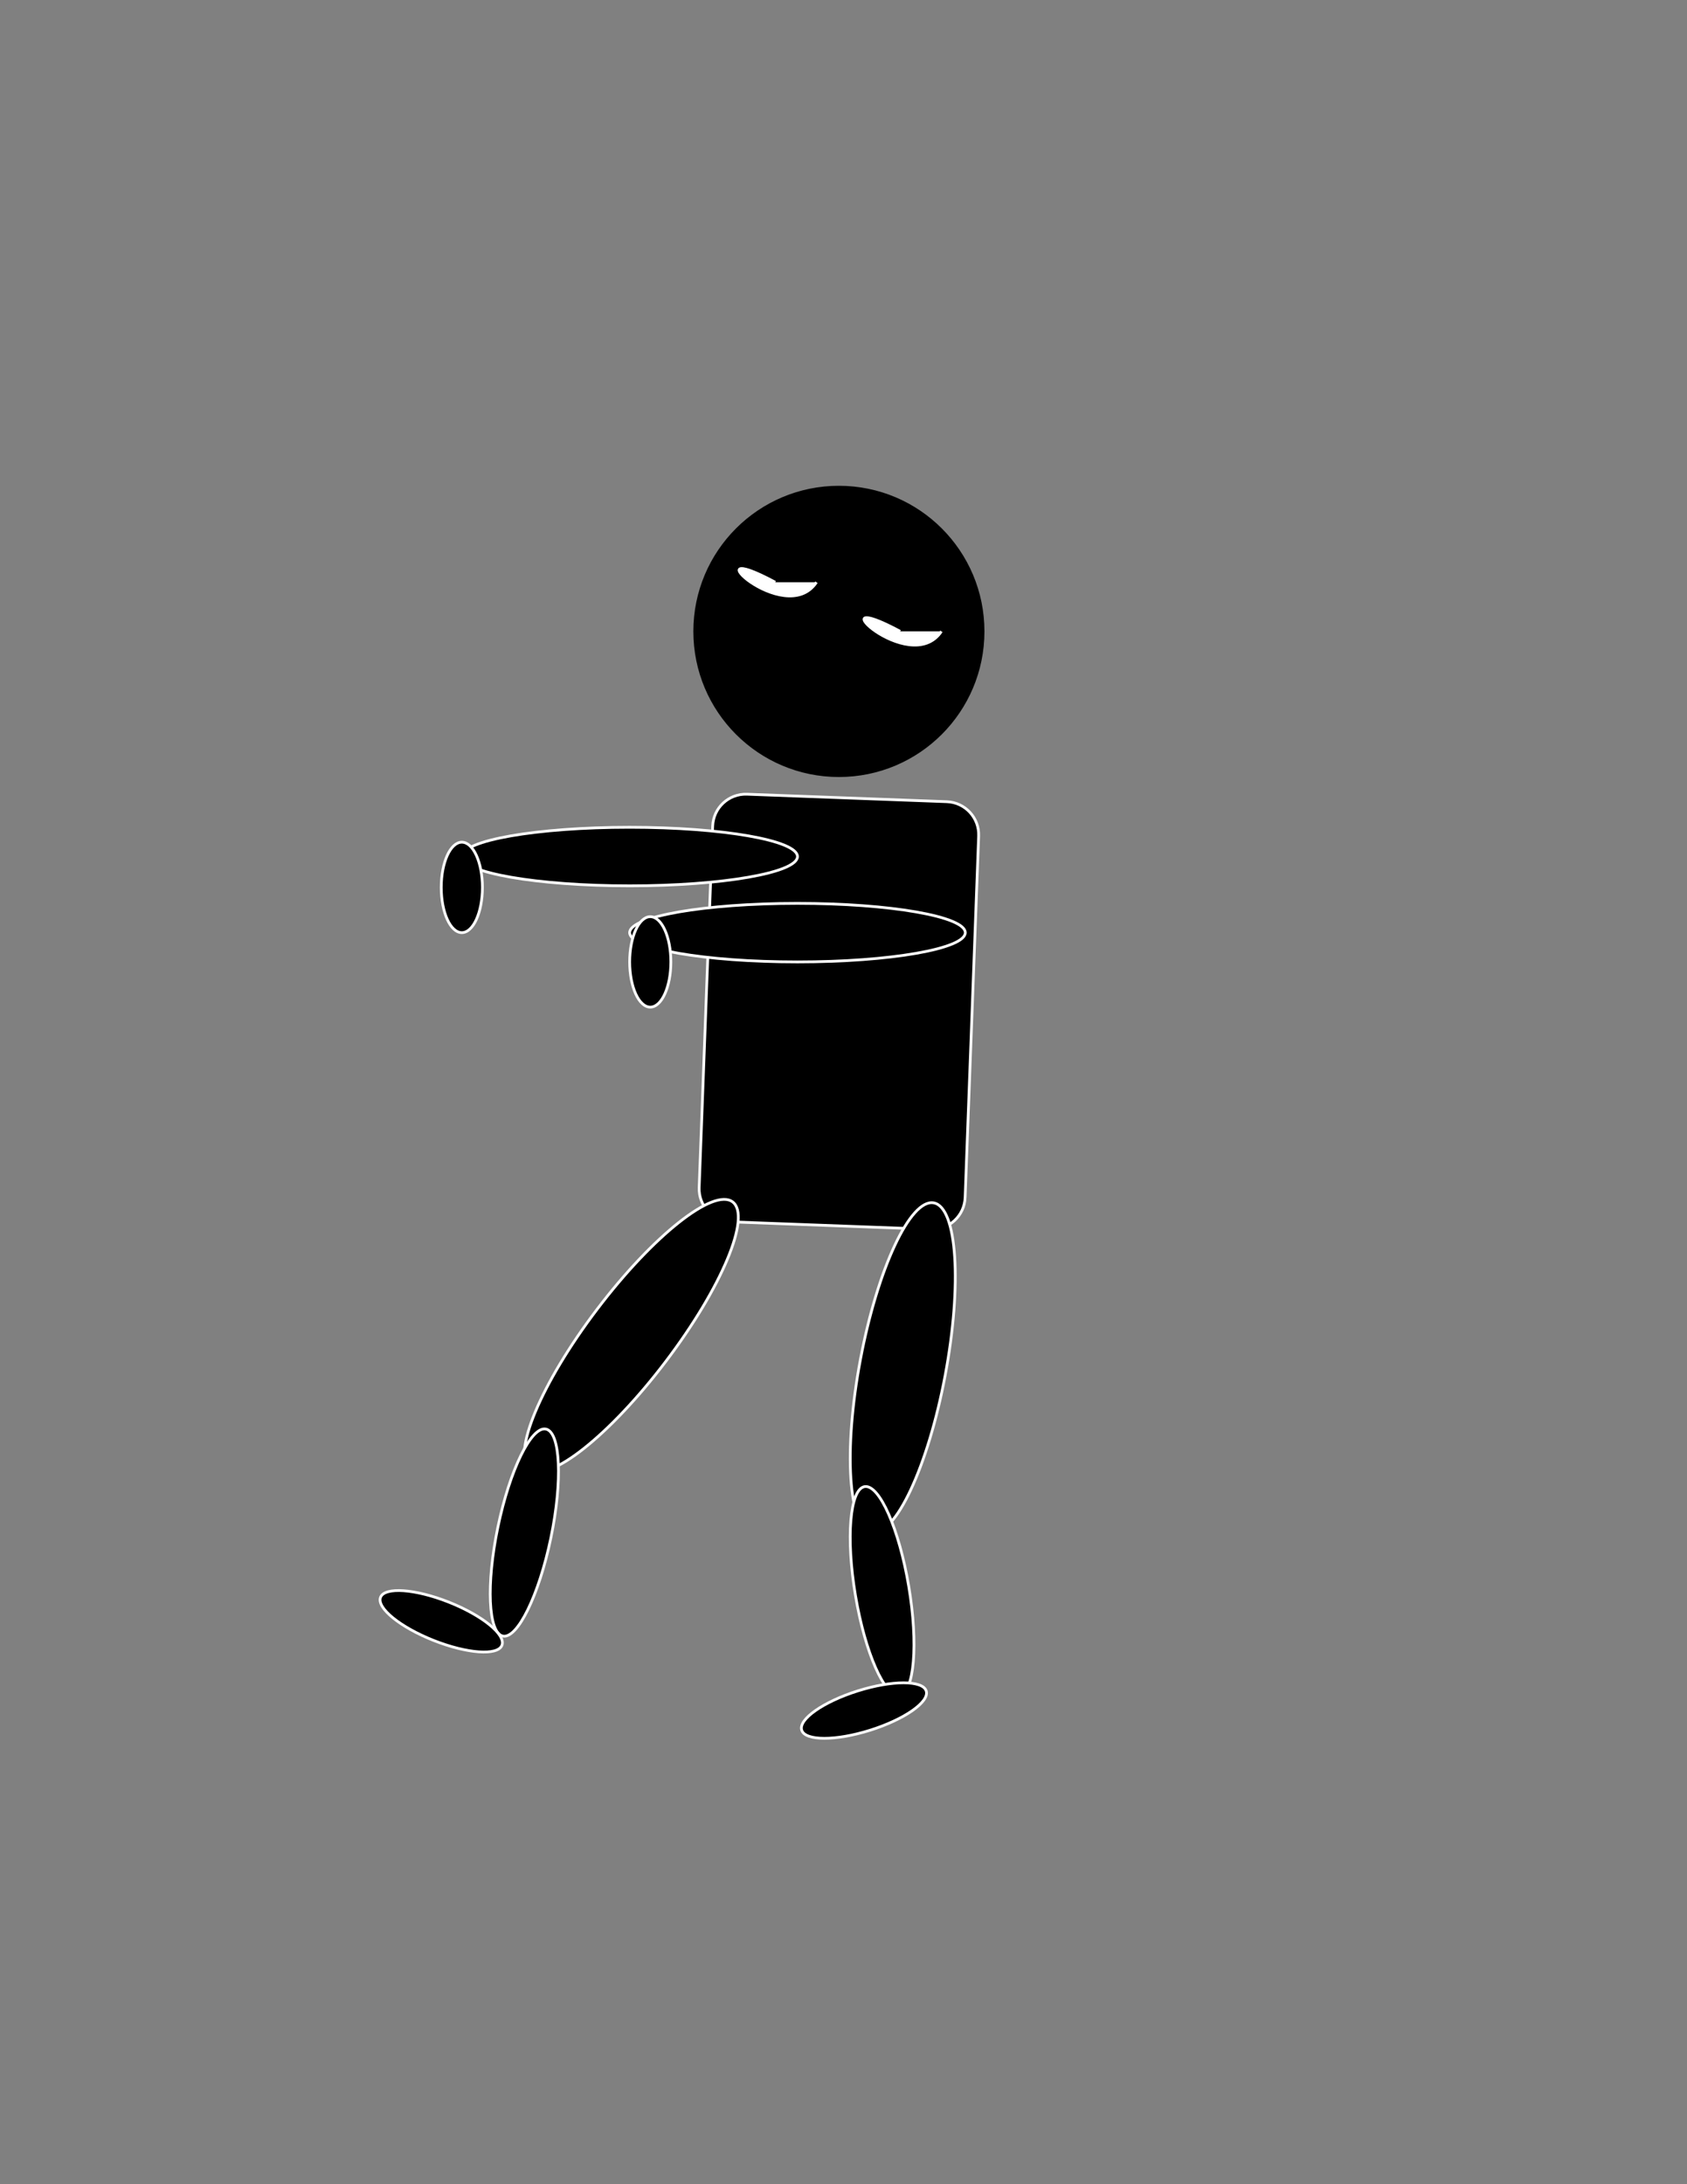
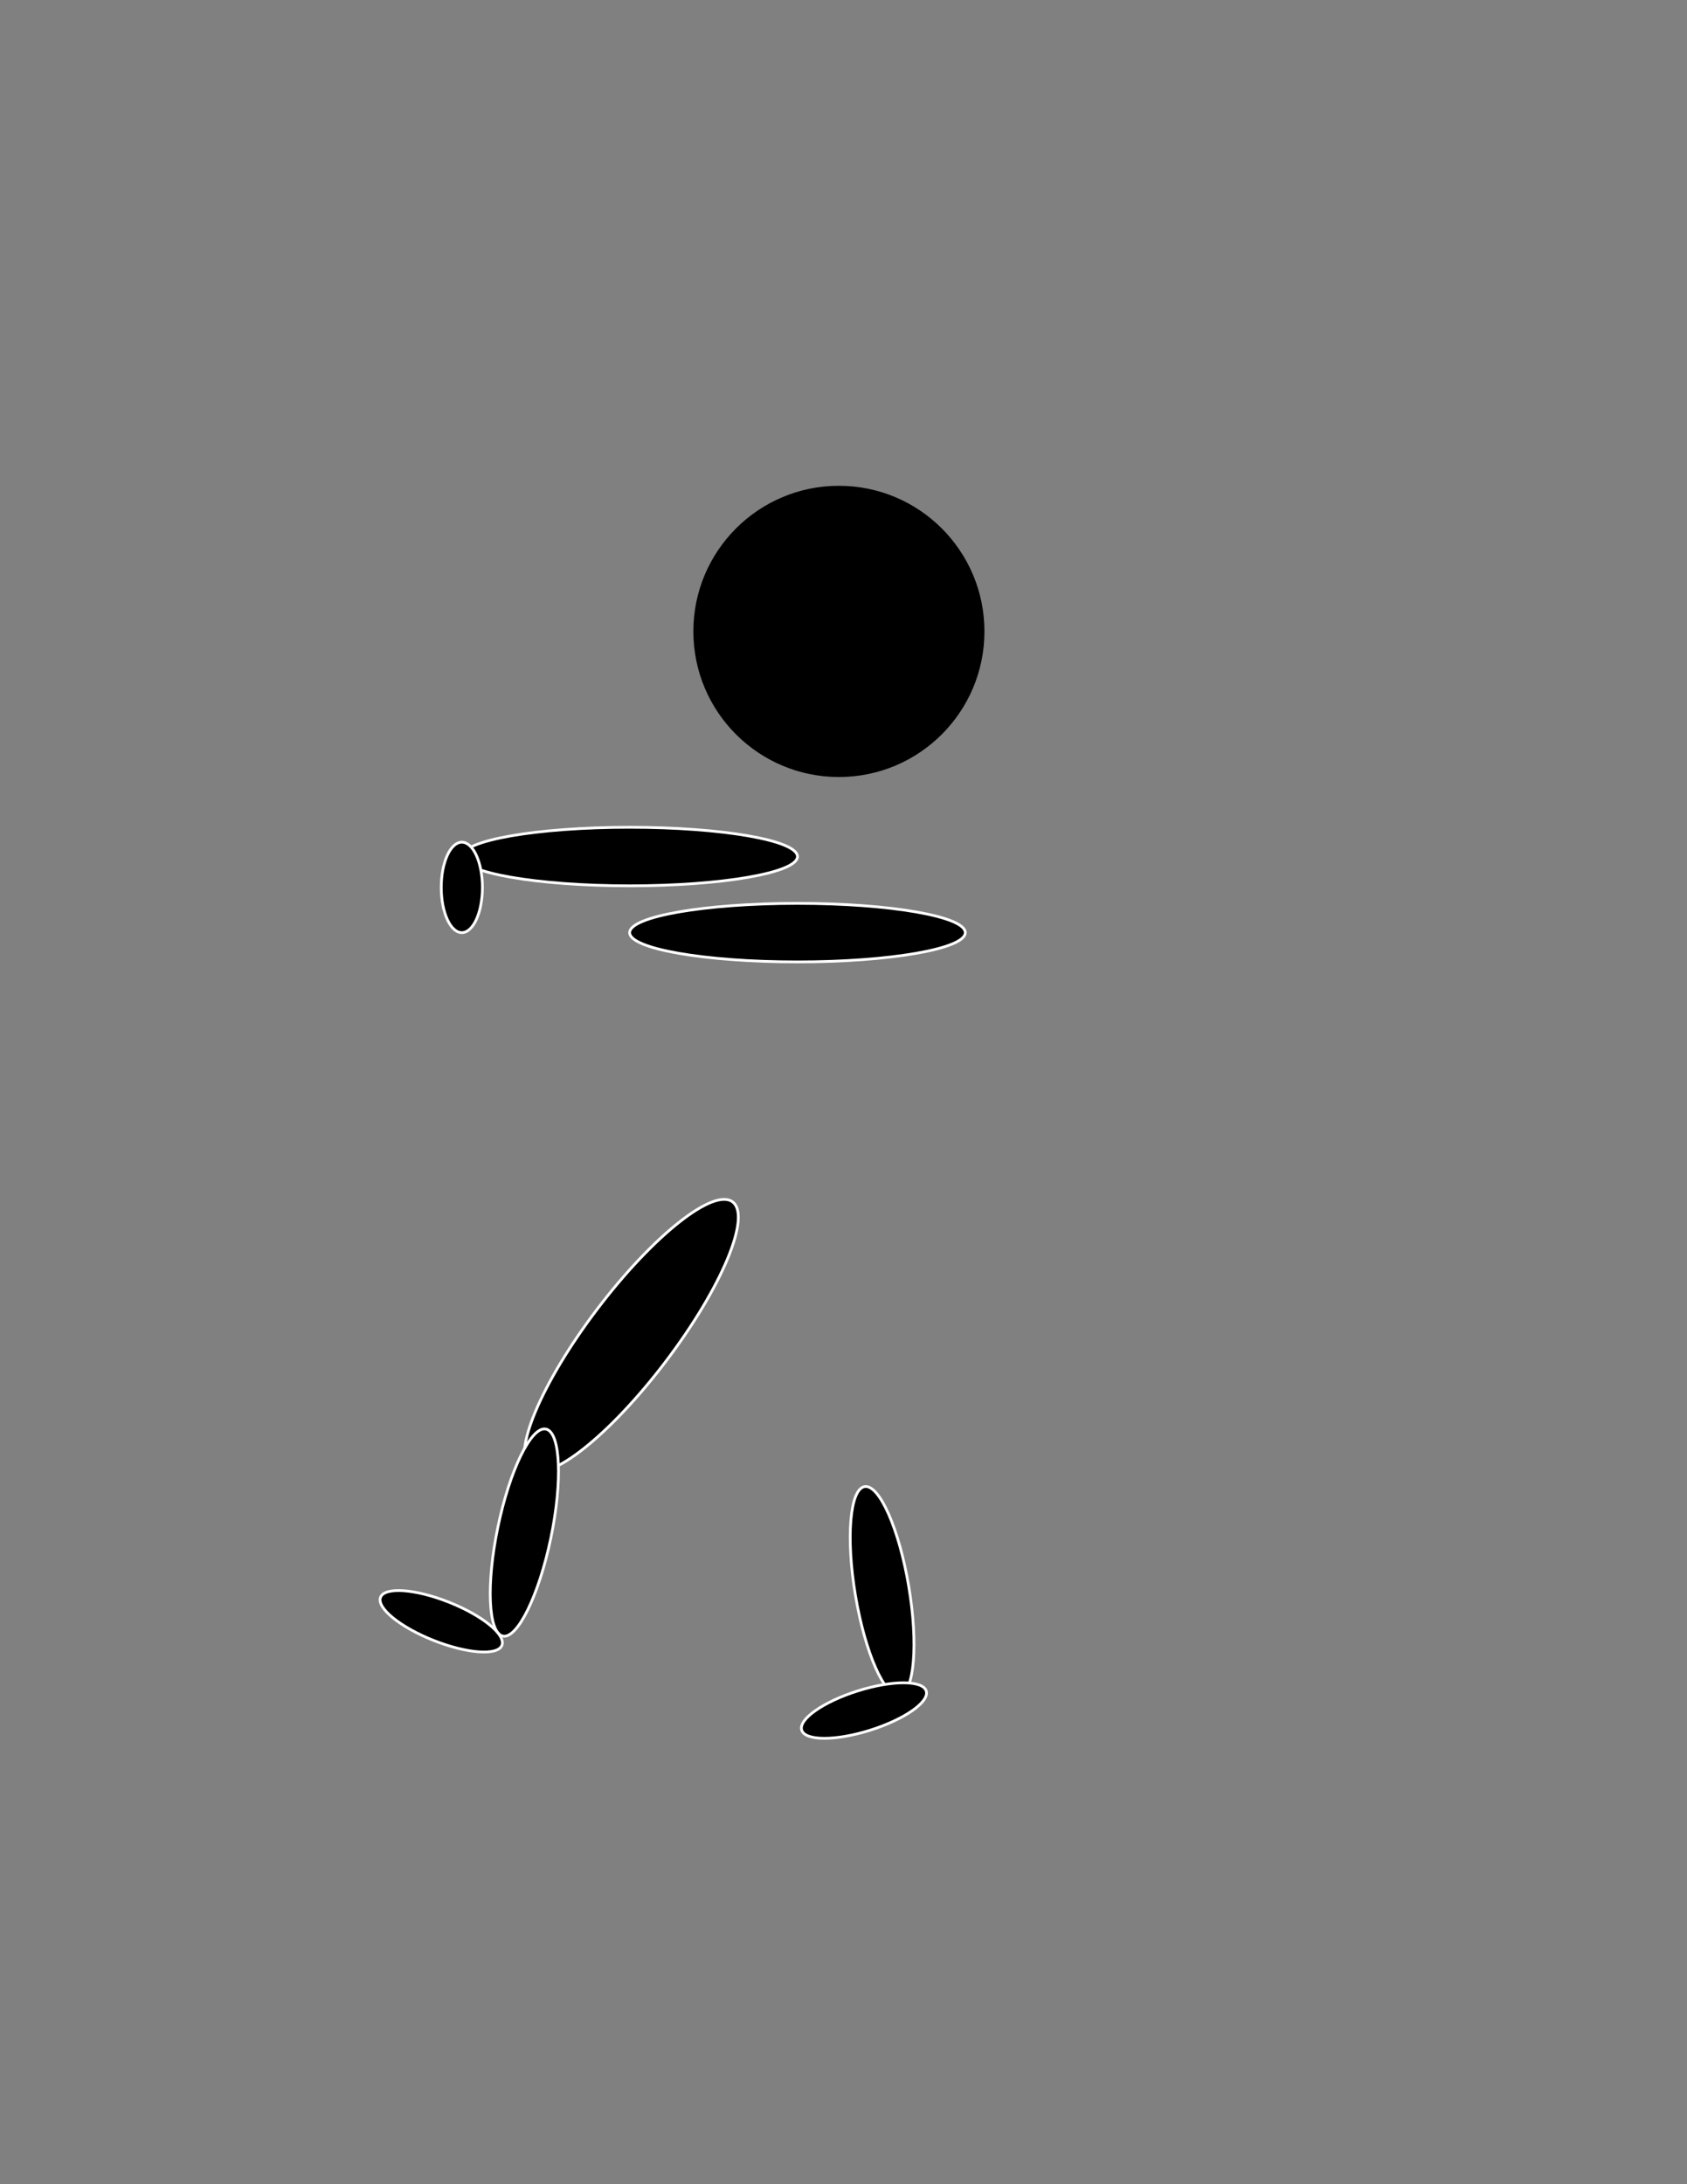
<svg xmlns="http://www.w3.org/2000/svg" viewBox="0 0 612 792">
  <rect x="0" y="0" width="612" height="792" fill="#808080" stroke="none" />
  <circle cx="304.33" stroke="#000" r="52.299" stroke-miterlimit="10" cy="228.95" />
-   <path stroke="#fff" stroke-miterlimit="10" d="M296.2 211.13c-11.494 17.241-47.126-17.241-14.942 0M341.52 228.94c-11.494 17.241-47.126-17.241-14.943 0" fill="#fff" />
-   <path stroke="#fff" stroke-miterlimit="10" d="M350.12 434.22c-.248 6.623-5.818 11.791-12.441 11.543l-72.502-2.716c-6.623-.248-11.791-5.817-11.542-12.44l4.91-131.08c.248-6.623 5.818-11.791 12.44-11.542l72.503 2.715c6.621.248 11.789 5.818 11.541 12.44l-4.91 131.08z" />
  <ellipse rx="60.88" ry="10.614" stroke="#fff" cy="310.59" cx="228.42" stroke-miterlimit="10" />
  <ellipse rx="60.88" ry="10.614" stroke="#fff" cy="338.18" cx="289.3" stroke-miterlimit="10" />
  <ellipse rx="7.471" ry="16.396" stroke="#fff" cy="321.78" cx="167.54" stroke-miterlimit="10" />
-   <ellipse rx="7.471" ry="16.396" stroke="#fff" cy="348.79" cx="235.9" stroke-miterlimit="10" />
  <ellipse transform="rotate(37.184 229.022 484.265)" rx="15.64" stroke="#fff" ry="60.787" cy="484.24" cx="229.03" stroke-miterlimit="10" />
  <ellipse transform="rotate(11.763 190.199 555.693)" rx="9.807" stroke="#fff" ry="38.334" cy="555.71" cx="190.23" stroke-miterlimit="10" />
  <ellipse transform="rotate(111.598 160.062 587.878)" rx="7.471" stroke="#fff" ry="23.674" cy="587.87" cx="160.07" stroke-miterlimit="10" />
-   <ellipse transform="rotate(10.673 327.468 496)" rx="15.64" stroke="#fff" ry="60.786" cy="495.9" cx="327.48" stroke-miterlimit="10" />
  <ellipse transform="rotate(-9.53 320.026 576.856)" rx="9.807" stroke="#fff" ry="38.335" cy="576.86" cx="320" stroke-miterlimit="10" />
  <ellipse transform="matrix(.3 .954 -.954 .3 811.08 135.17)" rx="7.472" stroke="#fff" ry="23.674" cy="620.22" cx="313.44" stroke-miterlimit="10" />
</svg>